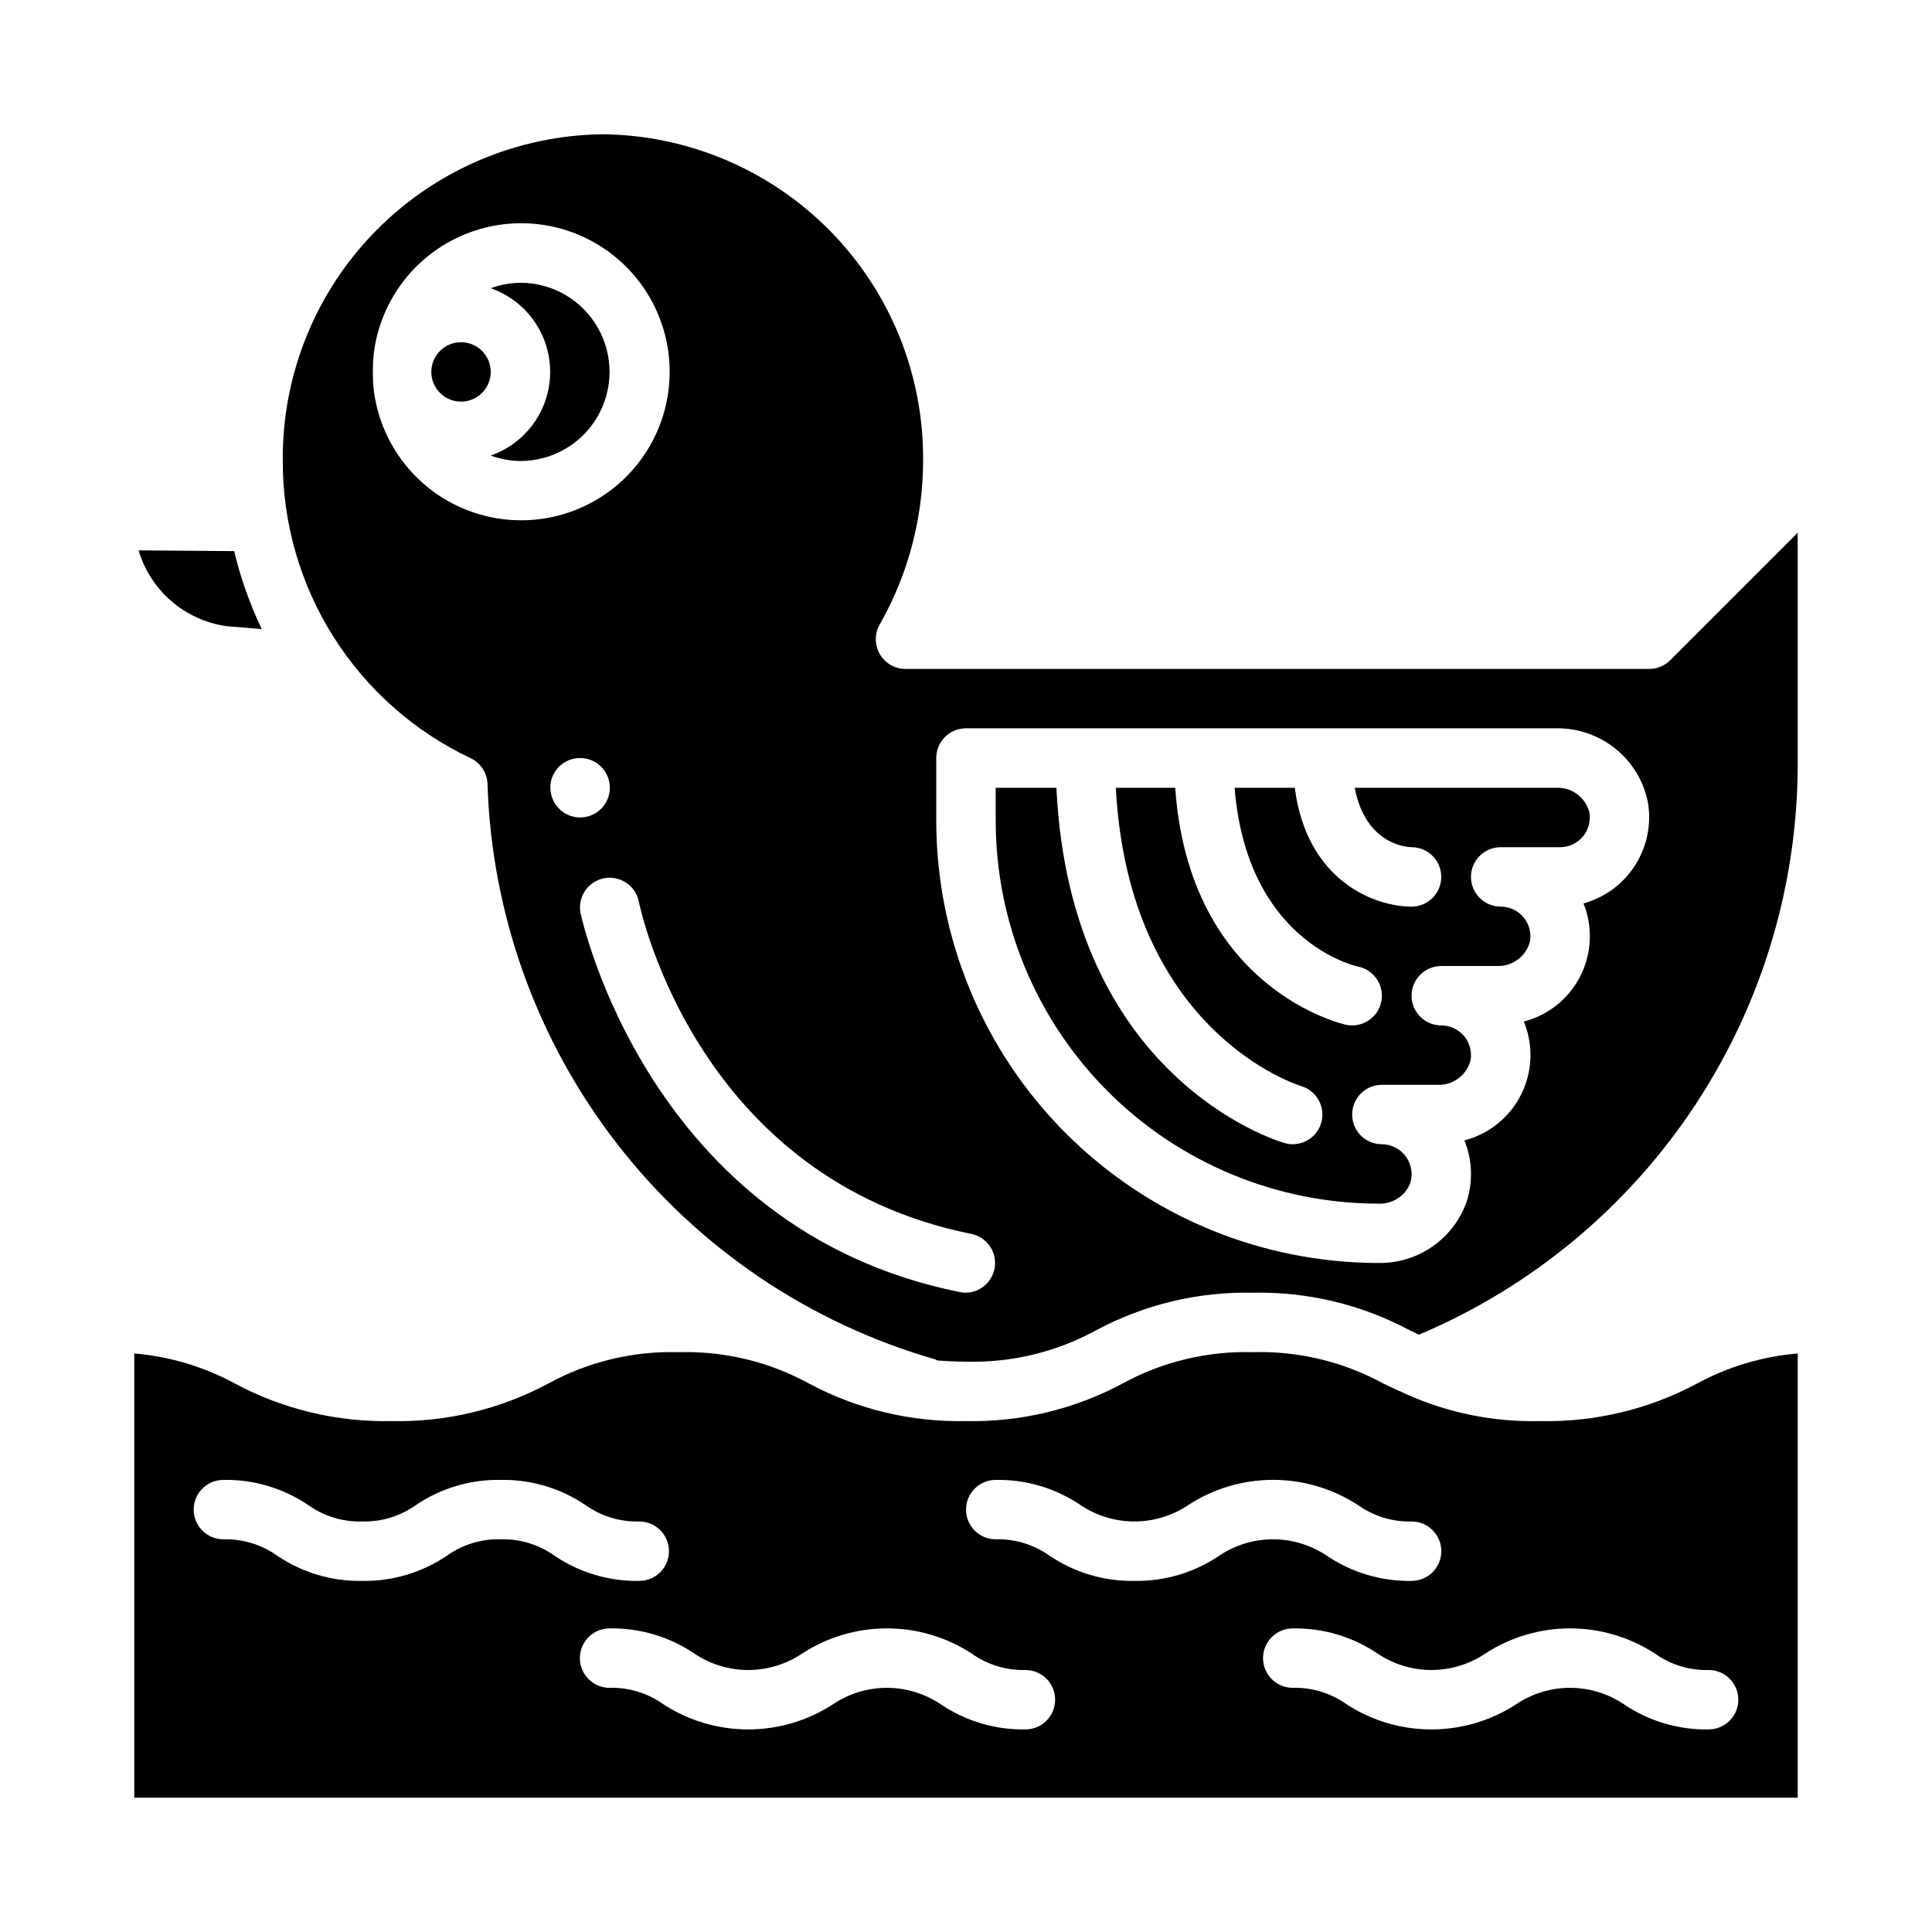
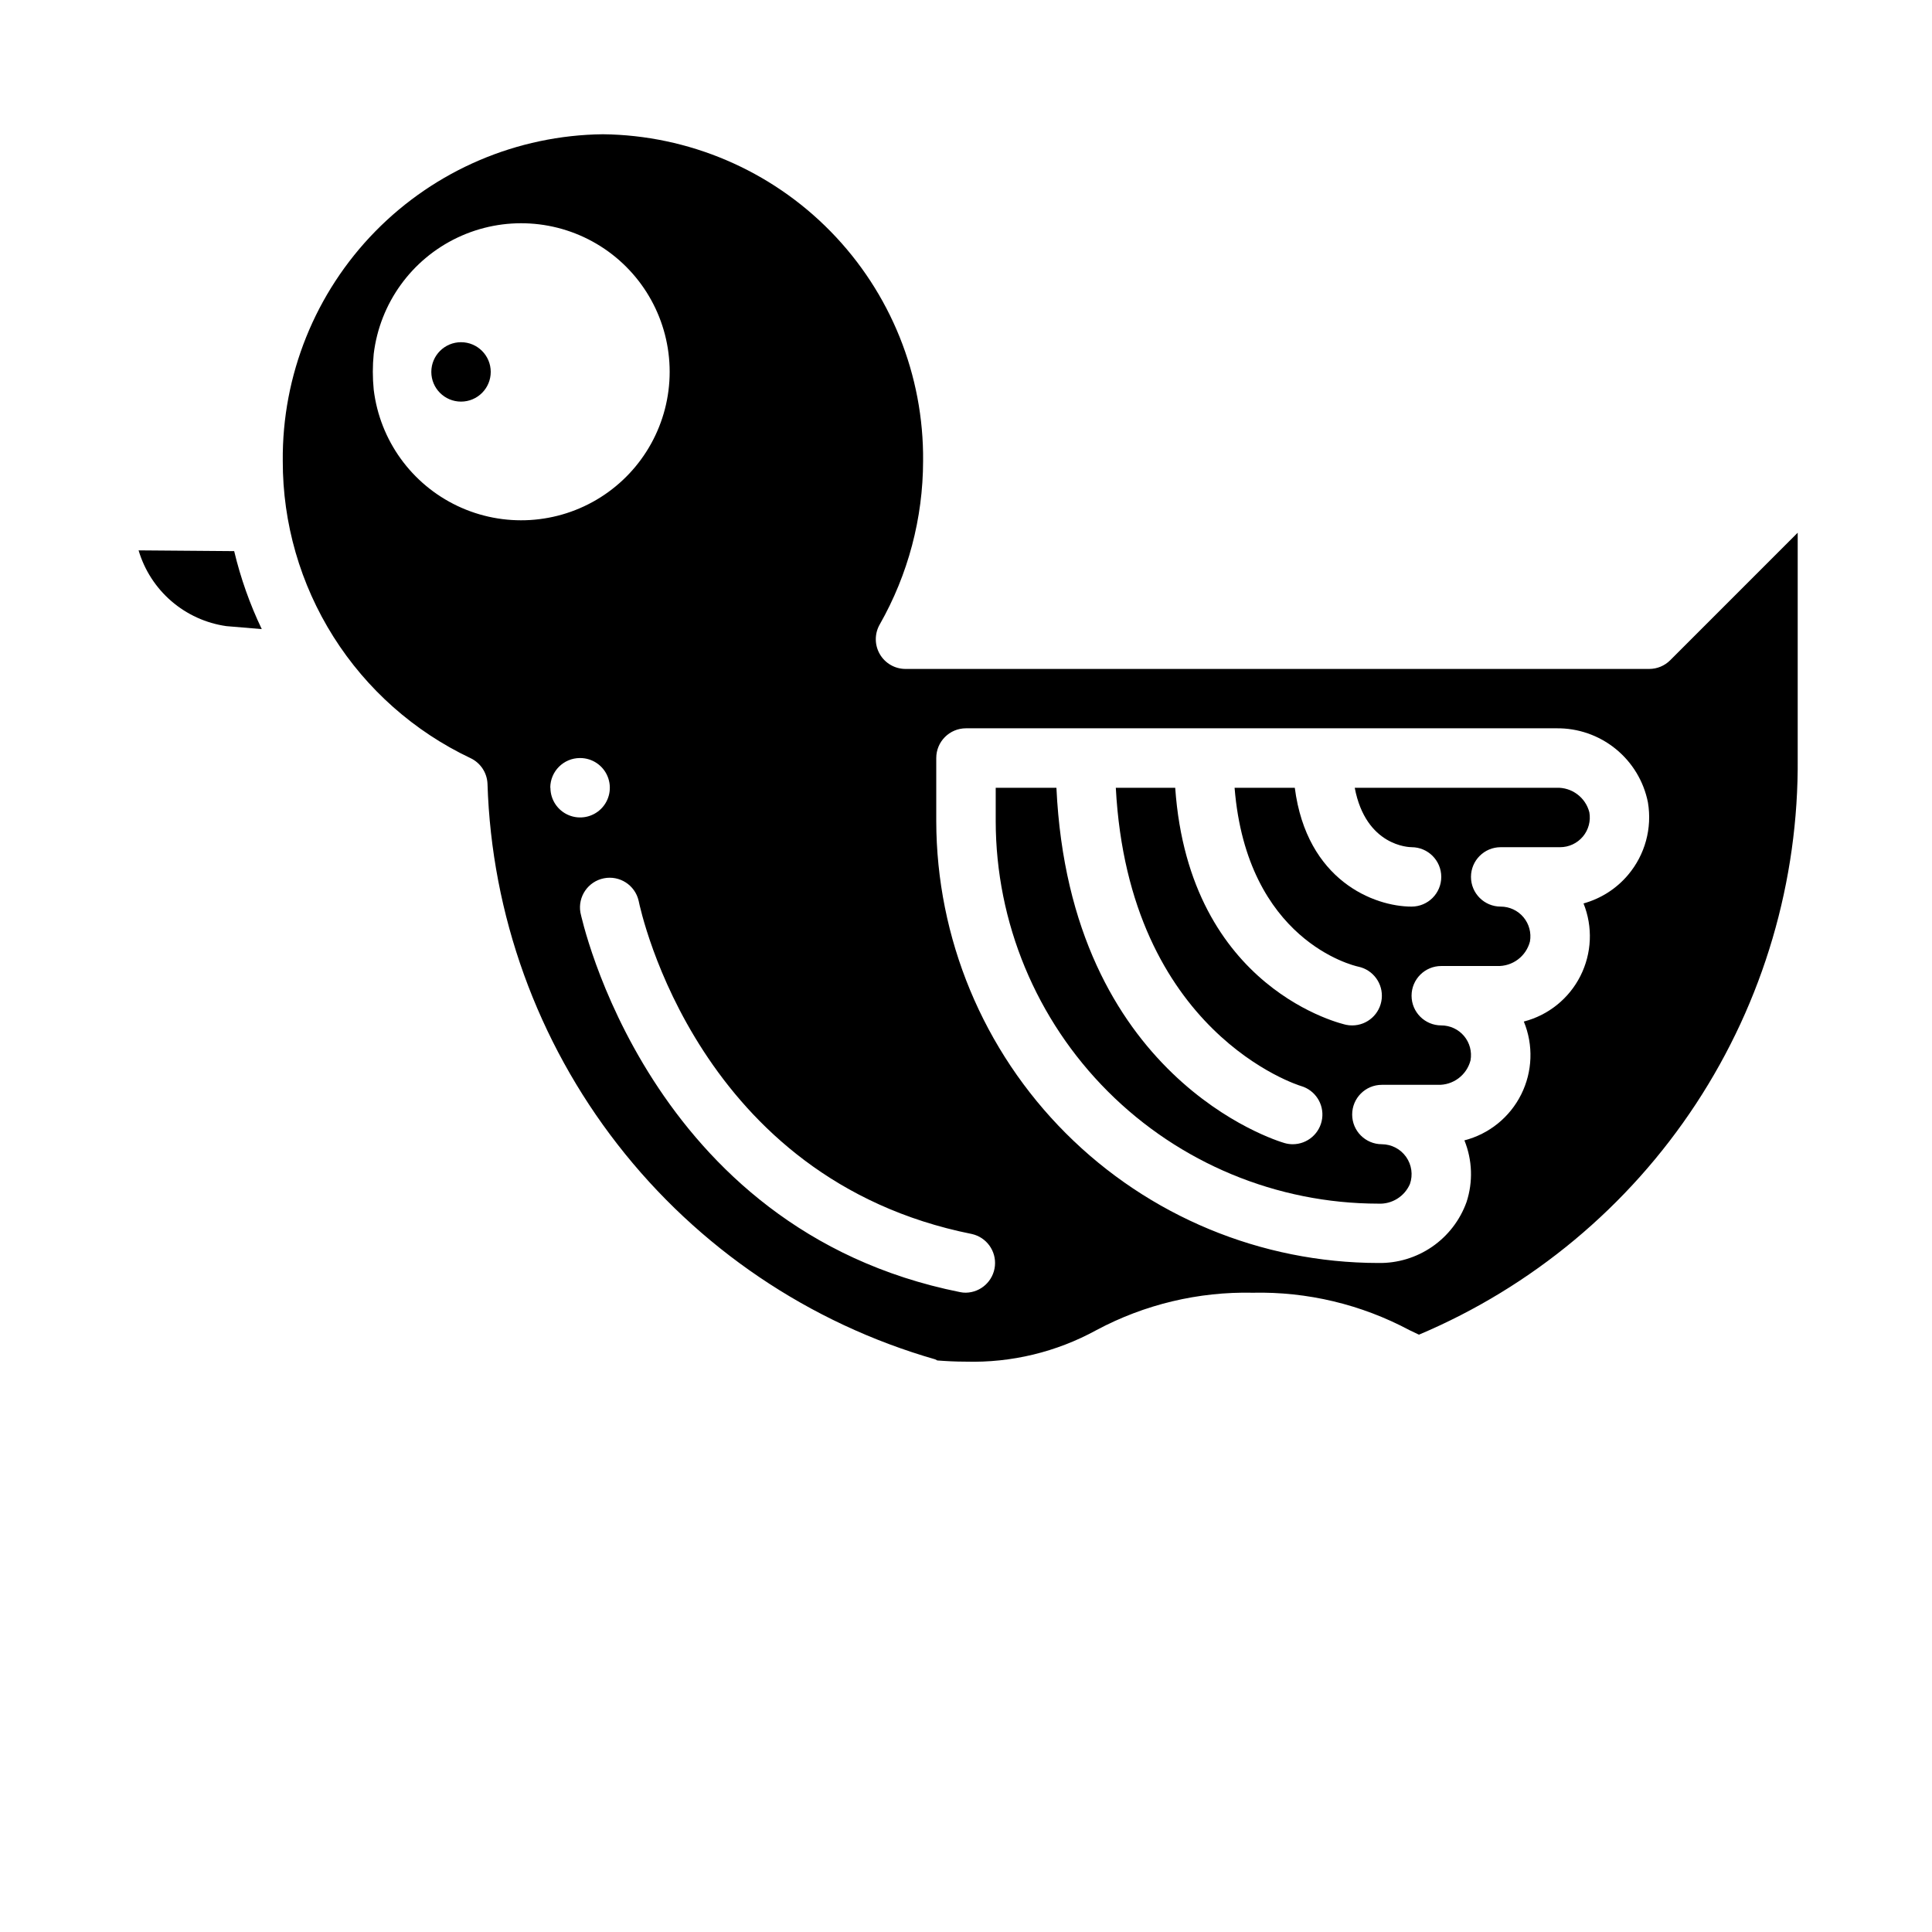
<svg xmlns="http://www.w3.org/2000/svg" fill="#000000" width="800px" height="800px" version="1.1" viewBox="144 144 512 512">
  <g>
    <path d="m274.05 242.56c0 4.348-3.523 7.871-7.871 7.871-4.348 0-7.875-3.523-7.875-7.871s3.527-7.871 7.875-7.871c4.348 0 7.871 3.523 7.871 7.871" />
-     <path d="m281.92 218.94c-2.688 0.027-5.352 0.516-7.871 1.449 6.172 2.152 11.172 6.777 13.789 12.77 2.617 5.992 2.617 12.805 0 18.793-2.617 5.992-7.617 10.621-13.789 12.773 2.519 0.93 5.184 1.422 7.871 1.449 8.438 0 16.234-4.504 20.453-11.809 4.219-7.309 4.219-16.309 0-23.617s-12.016-11.809-20.453-11.809z" />
    <path d="m203.98 309.93 9.391 0.789c-3.164-6.609-5.613-13.535-7.312-20.664l-25.332-0.203v-0.004c1.547 5.227 4.559 9.895 8.68 13.453 4.125 3.562 9.184 5.863 14.574 6.629z" />
-     <path d="m552.16 520.6c-12.117 0.305-24.148-2.09-35.227-7.016l-0.141-0.07c-2.125-0.938-4.156-1.891-6.102-2.816-10.605-5.816-22.57-8.703-34.66-8.359-12.086-0.344-24.039 2.543-34.637 8.359-12.738 6.801-27.012 10.211-41.445 9.902-14.441 0.309-28.715-3.102-41.457-9.902-10.598-5.816-22.559-8.703-34.645-8.359-12.082-0.344-24.039 2.543-34.637 8.359-12.734 6.801-27.004 10.211-41.438 9.902-14.43 0.305-28.691-3.106-41.422-9.902-8.27-4.496-17.387-7.227-26.766-8.016v117.73h440.83v-117.73c-9.379 0.789-18.492 3.519-26.766 8.016-12.75 6.805-27.039 10.215-41.492 9.902zm-275.47 31.332c-5.125-0.141-10.152 1.398-14.32 4.383-6.613 4.465-14.441 6.781-22.418 6.637-7.981 0.145-15.812-2.172-22.43-6.637-4.164-2.984-9.195-4.523-14.316-4.383-4.348 0-7.875-3.527-7.875-7.875 0-4.348 3.527-7.871 7.875-7.871 7.981-0.141 15.809 2.176 22.426 6.637 4.168 2.984 9.195 4.527 14.32 4.387 5.121 0.137 10.152-1.402 14.32-4.387 6.613-4.461 14.441-6.777 22.418-6.637 7.977-0.141 15.805 2.176 22.418 6.637 4.164 2.984 9.188 4.523 14.305 4.387 4.348 0 7.871 3.523 7.871 7.871s-3.523 7.871-7.871 7.871c-7.977 0.141-15.801-2.176-22.41-6.637-4.164-2.984-9.191-4.523-14.312-4.383zm139.06 50.379c-7.973 0.145-15.801-2.176-22.41-6.637-4.227-2.856-9.215-4.383-14.316-4.383s-10.09 1.527-14.316 4.383c-6.68 4.336-14.473 6.644-22.434 6.644-7.965 0-15.758-2.309-22.438-6.644-4.16-2.981-9.18-4.519-14.293-4.383-4.348 0-7.871-3.523-7.871-7.871 0-4.348 3.523-7.875 7.871-7.875 7.981-0.141 15.809 2.176 22.426 6.637 4.231 2.859 9.215 4.387 14.32 4.387 5.102 0 10.09-1.527 14.32-4.387 6.676-4.336 14.469-6.644 22.434-6.644s15.758 2.309 22.434 6.644c4.156 2.977 9.164 4.519 14.273 4.387 4.348 0 7.871 3.523 7.871 7.871s-3.523 7.871-7.871 7.871zm28.875-39.359c-7.981 0.145-15.809-2.172-22.426-6.637-4.168-2.984-9.195-4.523-14.32-4.383-4.348 0-7.871-3.527-7.871-7.875 0-4.348 3.523-7.871 7.871-7.871 7.981-0.141 15.809 2.176 22.426 6.637 4.231 2.859 9.215 4.383 14.32 4.383 5.106 0 10.09-1.523 14.32-4.383 6.676-4.336 14.469-6.648 22.434-6.648s15.758 2.312 22.438 6.648c4.152 2.977 9.164 4.516 14.27 4.387 4.348 0 7.871 3.523 7.871 7.871s-3.523 7.871-7.871 7.871c-7.973 0.141-15.801-2.176-22.41-6.637-4.227-2.856-9.215-4.383-14.316-4.383-5.102 0-10.086 1.527-14.316 4.383-6.613 4.465-14.441 6.781-22.418 6.637zm160.05 31.488c0 2.086-0.832 4.09-2.305 5.566-1.477 1.477-3.481 2.305-5.566 2.305-7.977 0.145-15.801-2.176-22.414-6.637-4.227-2.856-9.211-4.383-14.316-4.383-5.102 0-10.086 1.527-14.312 4.383-6.68 4.336-14.473 6.644-22.438 6.644-7.961 0-15.754-2.309-22.434-6.644-4.16-2.981-9.18-4.519-14.297-4.383-4.348 0-7.871-3.523-7.871-7.871 0-4.348 3.523-7.875 7.871-7.875 7.981-0.141 15.812 2.176 22.43 6.637 4.227 2.859 9.215 4.387 14.316 4.387 5.106 0 10.094-1.527 14.32-4.387 6.68-4.336 14.473-6.644 22.438-6.644 7.961 0 15.754 2.309 22.434 6.644 4.152 2.977 9.164 4.519 14.273 4.387 2.086 0 4.09 0.828 5.566 2.305 1.473 1.477 2.305 3.481 2.305 5.566z" />
    <path d="m556.48 352.77h-53.461c2.953 15.531 14.5 15.742 15.059 15.742v0.004c4.348 0 7.871 3.523 7.871 7.871 0 4.348-3.523 7.871-7.871 7.871-9.902 0-27.773-6.863-30.945-31.488h-15.957c3.281 40.492 31.488 47.121 32.762 47.398h0.004c3.949 0.824 6.641 4.5 6.227 8.512-0.414 4.016-3.797 7.066-7.832 7.066-0.531 0.004-1.059-0.047-1.574-0.156-0.434-0.086-41.57-9.086-45.32-62.82h-15.742c3.465 65.039 48.578 78.887 49.059 79.027h-0.004c3.769 1.086 6.164 4.777 5.621 8.66-0.547 3.883-3.863 6.769-7.785 6.777-0.73 0-1.461-0.102-2.164-0.309-2.363-0.676-56.867-17.383-60.465-94.156h-16.09v8.832c0.031 26.879 10.723 52.645 29.727 71.648 19.004 19.008 44.773 29.699 71.648 29.73 3.613 0.188 6.961-1.887 8.398-5.207 0.84-2.414 0.465-5.09-1.012-7.18-1.473-2.09-3.867-3.34-6.426-3.359-4.348 0-7.871-3.523-7.871-7.871s3.523-7.871 7.871-7.871h14.785c4.066 0.152 7.695-2.547 8.711-6.488 0.41-2.293-0.215-4.652-1.711-6.441-1.5-1.785-3.711-2.816-6.043-2.816-4.348 0-7.871-3.523-7.871-7.871s3.523-7.871 7.871-7.871h14.785c4.07 0.152 7.695-2.547 8.715-6.488 0.41-2.293-0.219-4.652-1.715-6.441-1.496-1.785-3.707-2.816-6.039-2.816-4.348 0-7.871-3.523-7.871-7.871 0-4.348 3.523-7.871 7.871-7.871h15.742c2.332 0 4.543-1.031 6.043-2.82 1.496-1.785 2.121-4.144 1.711-6.438-1.016-3.941-4.644-6.644-8.711-6.488z" />
    <path d="m586.62 318.97c-1.477 1.477-3.477 2.305-5.566 2.305h-197.06c-2.816 0.008-5.426-1.488-6.836-3.926-1.414-2.438-1.414-5.441-0.008-7.883 7.504-13.195 11.457-28.113 11.48-43.293 0.207-22.73-8.609-44.613-24.516-60.848s-37.602-25.492-60.332-25.746c-22.727 0.254-44.422 9.512-60.332 25.746-15.906 16.234-24.723 38.117-24.512 60.848-0.031 16.484 4.629 32.637 13.43 46.574 8.801 13.938 21.387 25.086 36.281 32.145 2.676 1.246 4.426 3.879 4.543 6.824 1.086 34.707 13.16 68.176 34.48 95.586 21.316 27.41 50.785 47.348 84.16 56.941 0.195 0.086 0.383 0.184 0.566 0.293 2.363 0.18 4.785 0.316 7.543 0.316 12.082 0.34 24.039-2.547 34.637-8.363 12.734-6.805 27.008-10.215 41.445-9.902 14.441-0.312 28.723 3.098 41.469 9.902l2.543 1.211v0.004c29.984-12.664 55.535-33.949 73.406-61.156 17.871-27.207 27.258-59.105 26.969-91.656v-59.719zm-343.58-71.691c-0.316-3.16-0.316-6.348 0-9.508 1.629-13.398 10.012-25.027 22.203-30.809 12.195-5.785 26.5-4.918 37.906 2.297 11.406 7.215 18.32 19.77 18.32 33.266s-6.914 26.051-18.32 33.266c-11.406 7.211-25.711 8.078-37.906 2.297-12.191-5.785-20.574-17.41-22.203-30.809zm46.789 105.48c0-4.348 3.527-7.871 7.875-7.871h0.078c3.18 0.016 6.039 1.945 7.242 4.887 1.207 2.941 0.523 6.32-1.73 8.566-2.254 2.242-5.637 2.91-8.574 1.688-2.938-1.219-4.852-4.09-4.852-7.269zm110.17 133.82c-0.531 0.004-1.059-0.047-1.574-0.156-82.879-16.578-100.44-99.816-100.61-100.61-0.723-4.199 2.027-8.211 6.207-9.051 4.176-0.84 8.266 1.797 9.223 5.949 0.613 3.008 15.84 73.816 88.293 88.309 3.887 0.863 6.519 4.496 6.125 8.461s-3.688 7.012-7.668 7.094zm175.46-110.73c-3.082 3.656-7.199 6.293-11.809 7.566 2.504 6.231 2.203 13.238-0.828 19.23-3.027 5.996-8.492 10.395-14.992 12.074 2.574 6.242 2.316 13.293-0.703 19.328-3.019 6.039-8.504 10.477-15.043 12.16 2.113 5.211 2.316 11 0.566 16.344-1.723 4.801-4.906 8.941-9.105 11.84-4.203 2.898-9.203 4.406-14.305 4.312-31.047-0.047-60.812-12.398-82.766-34.355-21.953-21.953-34.309-51.715-34.355-82.766v-16.703c0-4.348 3.527-7.871 7.875-7.871h156.48c5.695-0.074 11.234 1.848 15.664 5.43 4.43 3.582 7.465 8.602 8.578 14.188 1.164 6.867-0.762 13.898-5.258 19.223z" />
  </g>
</svg>